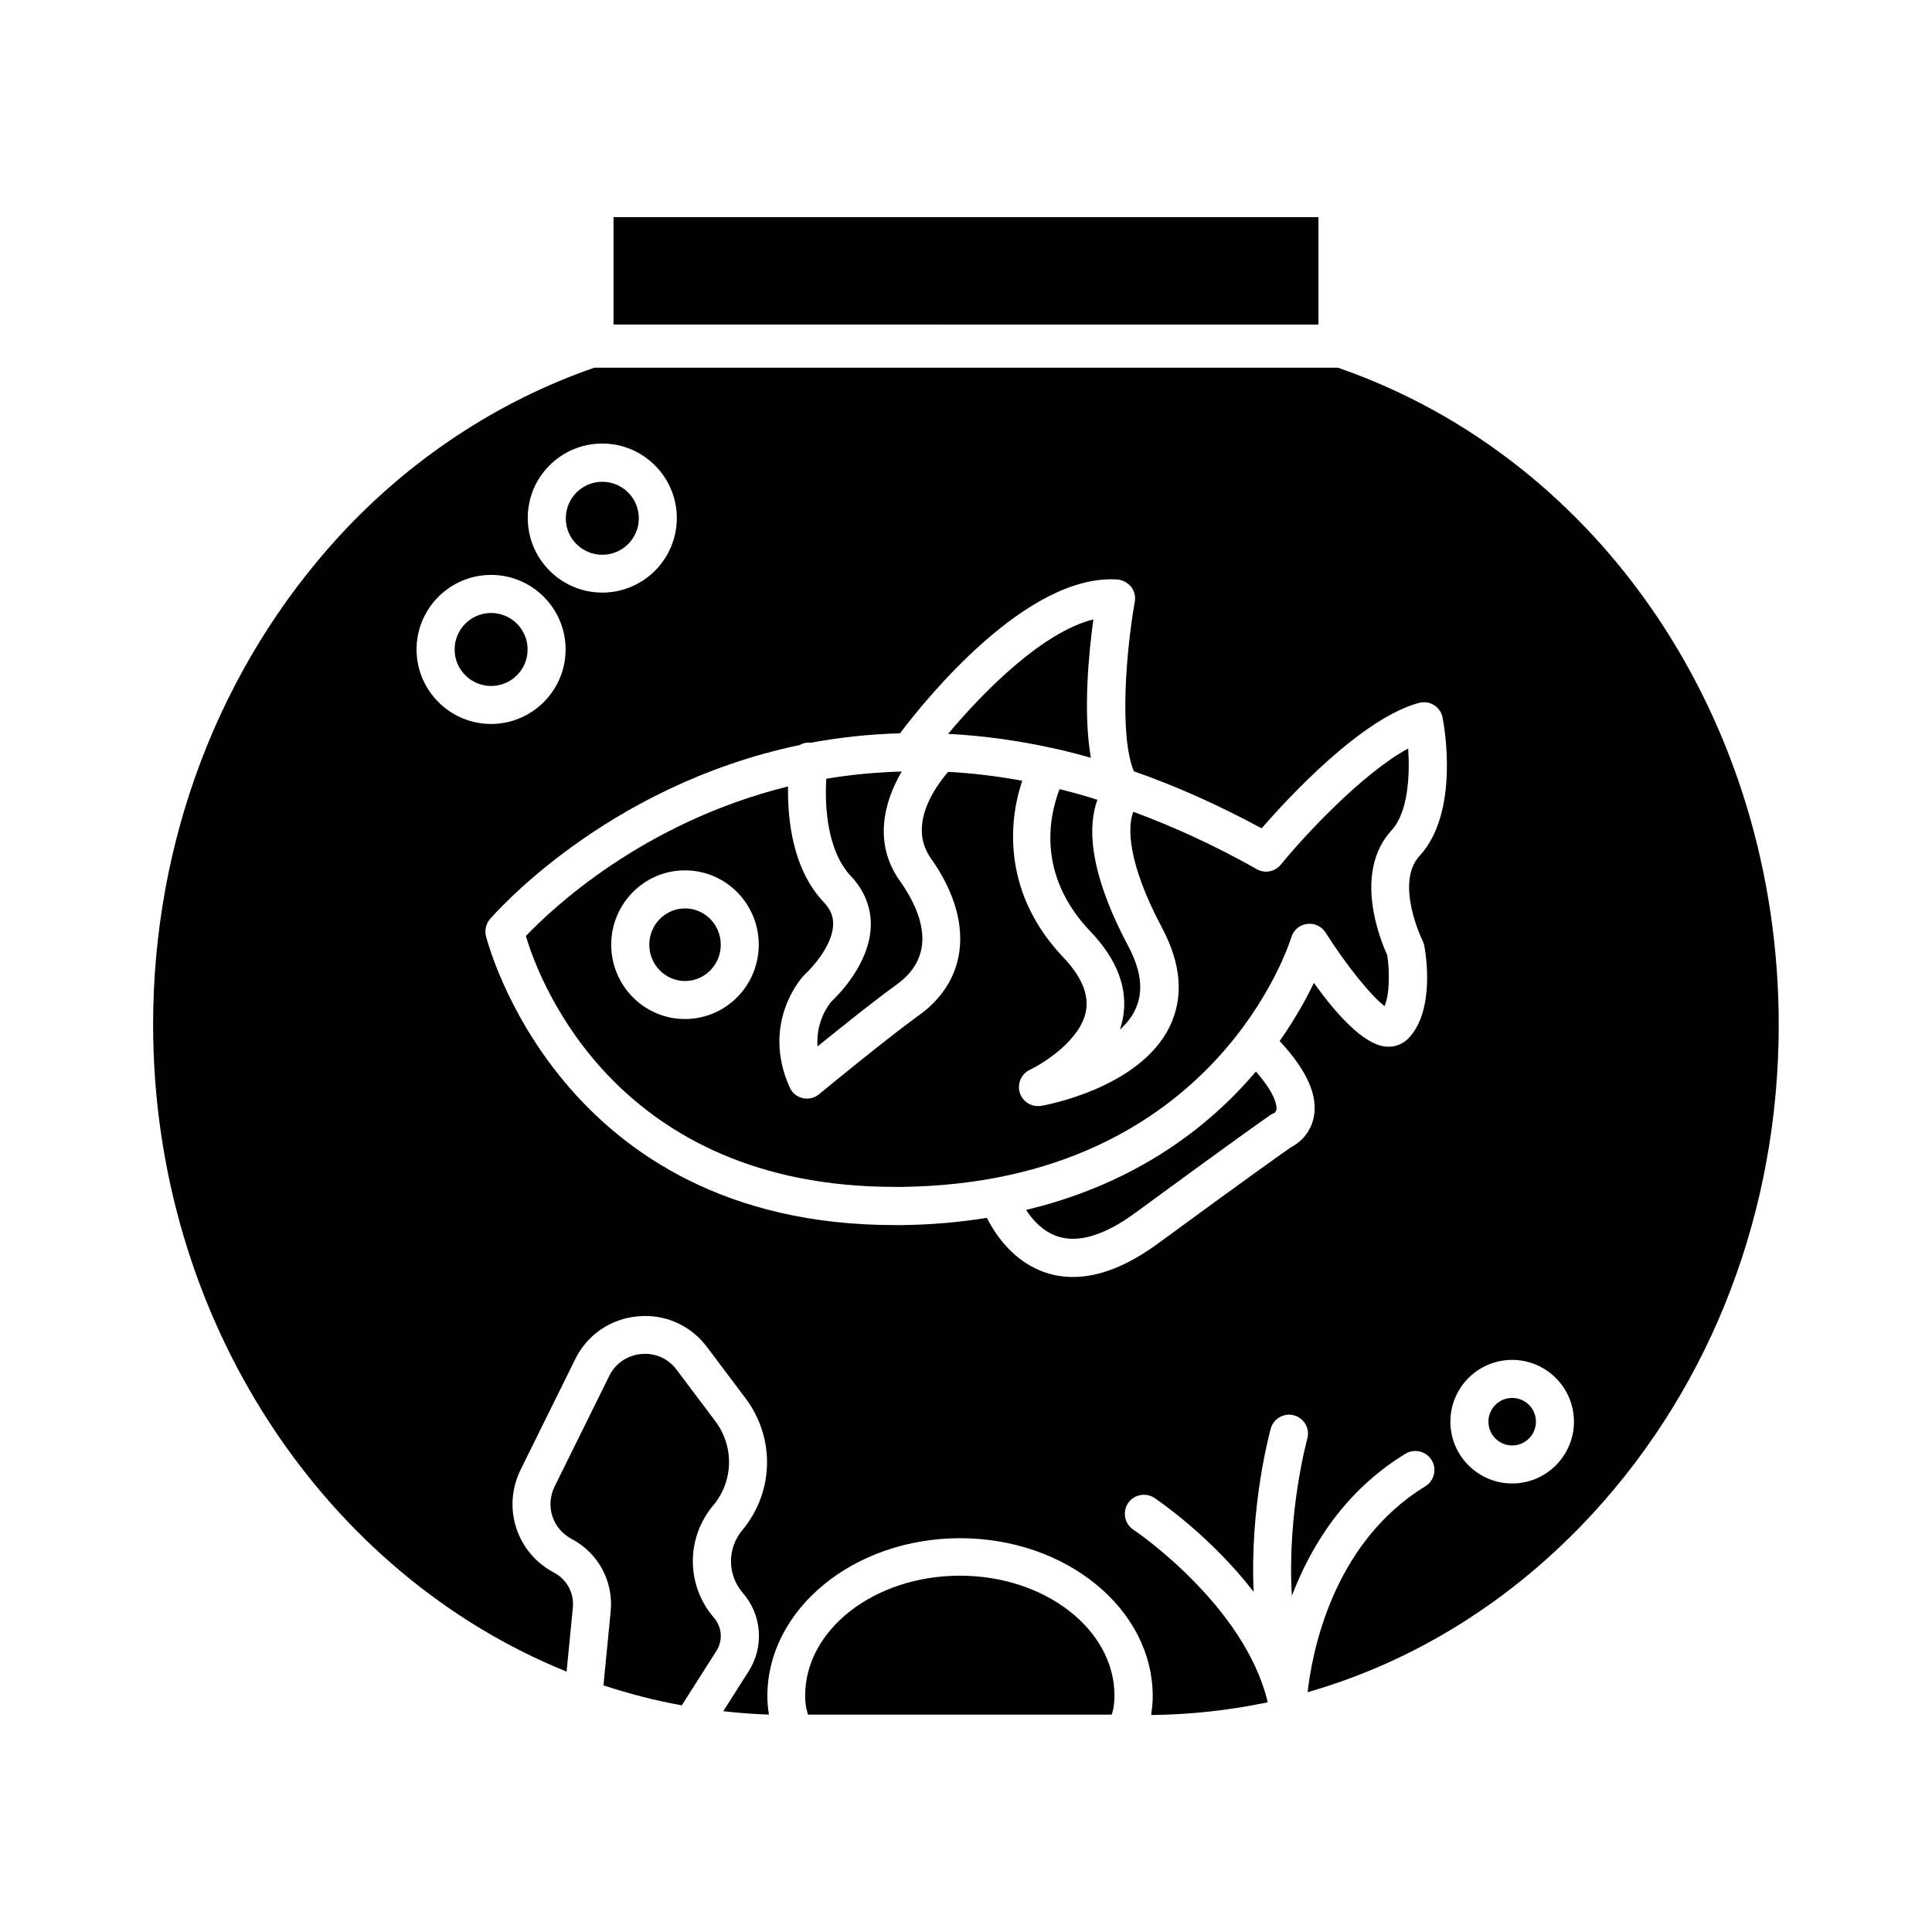
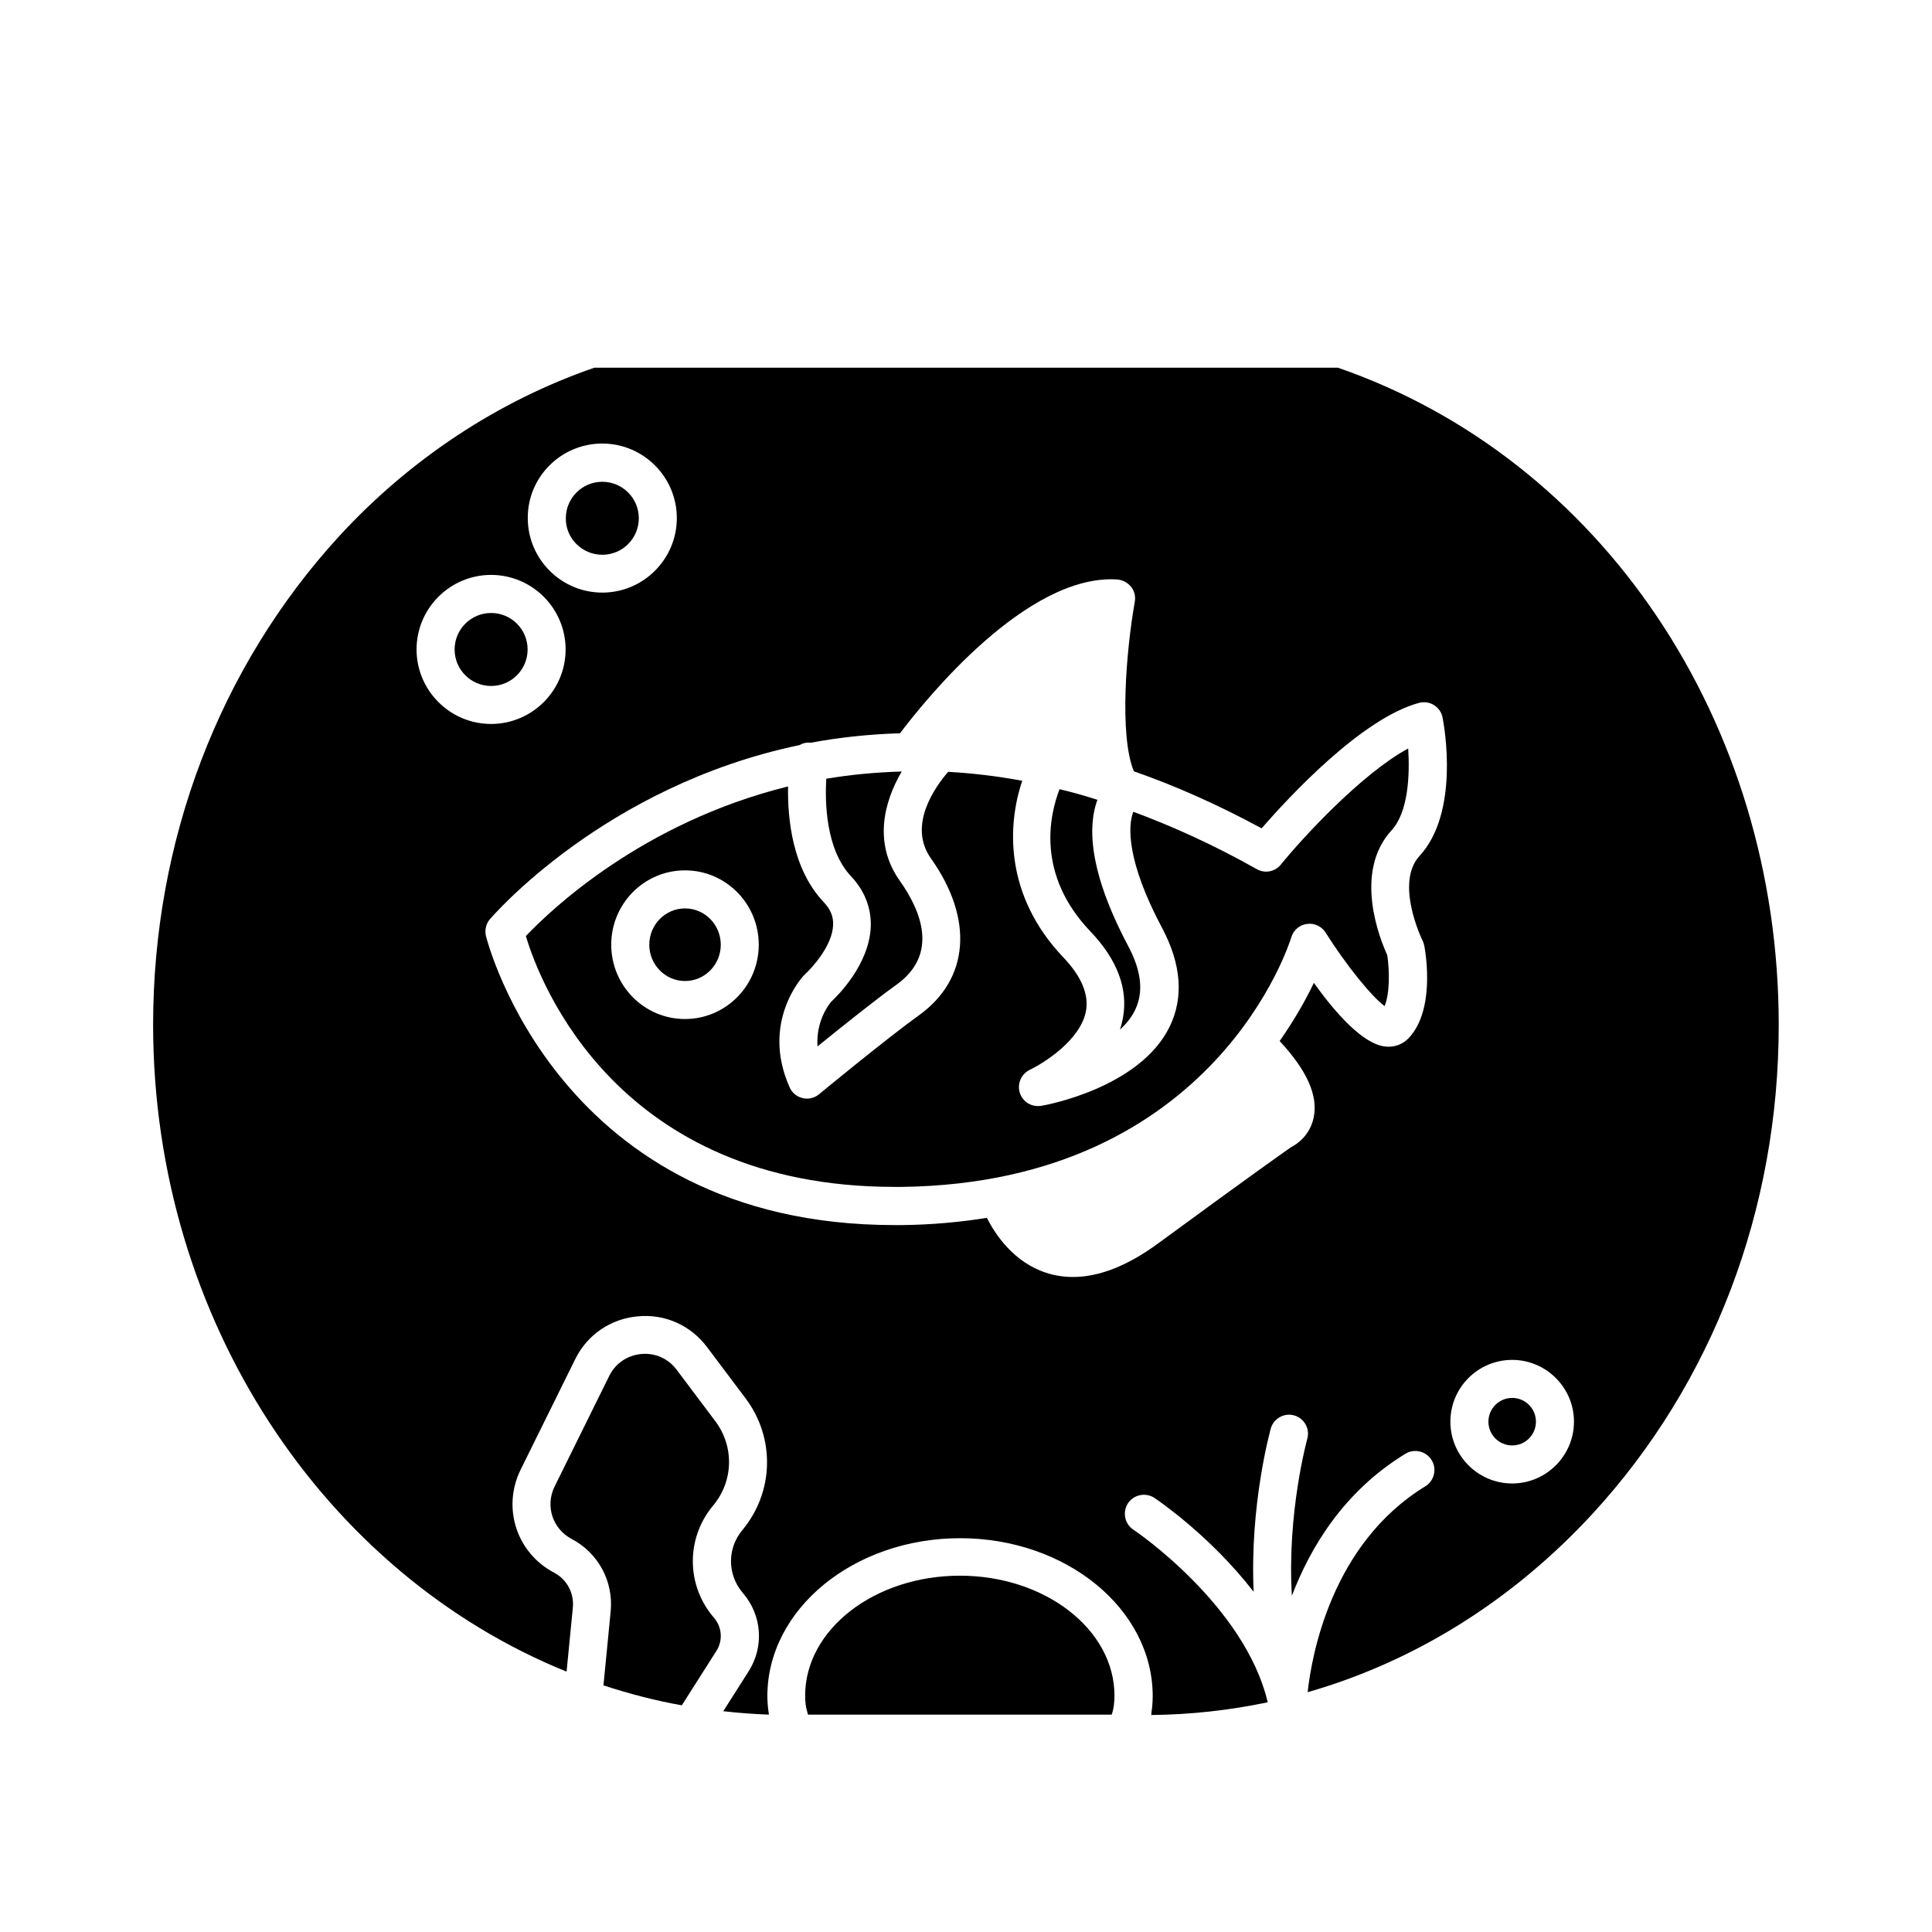
<svg xmlns="http://www.w3.org/2000/svg" fill="#000000" width="800px" height="800px" version="1.1" viewBox="144 144 512 512">
  <g>
    <path d="m325.54 403.98c5.238 0 9.473-4.332 9.473-9.621s-4.231-9.621-9.473-9.621c-5.238 0-9.473 4.332-9.473 9.621 0 5.285 4.234 9.621 9.473 9.621z" />
-     <path d="m423.22 342.31c3.223 0.707 6.551 1.562 9.875 2.519-2.117-12.043-0.555-27.762 0.656-36.676-13.352 3.273-29.02 18.992-38.492 30.328 8.664 0.453 17.734 1.613 27.207 3.68 0.25-0.004 0.504 0.098 0.754 0.148z" />
    <path d="m374.76 389.67c-0.453 9.977-8.715 18.137-10.48 19.801-0.707 0.805-4.082 5.238-3.629 11.84 6.144-4.988 15.516-12.496 20.957-16.375 11.133-8.012 6.602-19.398 0.855-27.508-7.055-9.926-4.231-20.906 0.504-28.969-7.004 0.203-13.703 0.855-20 1.914-0.352 6.246-0.152 18.742 6.602 25.895 3.578 3.777 5.394 8.465 5.191 13.402z" />
-     <path d="m424.79 353.14c-2.621 6.801-6.297 22.57 8.211 37.734 7.152 7.508 10.027 15.266 8.566 23.023-0.203 1.008-0.453 2.016-0.754 2.973 1.664-1.562 3.074-3.273 3.981-5.188 2.316-4.734 1.715-10.328-1.812-16.977-10.832-20.402-10.578-32.242-8.16-38.742-3.379-1.113-6.707-2.019-10.031-2.824z" />
+     <path d="m424.79 353.14c-2.621 6.801-6.297 22.57 8.211 37.734 7.152 7.508 10.027 15.266 8.566 23.023-0.203 1.008-0.453 2.016-0.754 2.973 1.664-1.562 3.074-3.273 3.981-5.188 2.316-4.734 1.715-10.328-1.812-16.977-10.832-20.402-10.578-32.242-8.16-38.742-3.379-1.113-6.707-2.019-10.031-2.824" />
    <path d="m551.04 520.76c0 3.477-2.816 6.297-6.297 6.297-3.477 0-6.297-2.82-6.297-6.297 0-3.477 2.82-6.297 6.297-6.297 3.481 0 6.297 2.82 6.297 6.297" />
-     <path d="m415.92 464.64c1.762 2.719 4.535 5.793 8.465 7.055 5.492 1.762 12.395-0.352 20.504-6.297 29.32-21.512 35.57-25.746 35.82-25.945 0.301-0.203 0.656-0.402 1.008-0.504 0.051-0.051 0.453-0.301 0.555-0.957 0.102-0.605 0.102-3.68-5.441-10.027-12.242 14.457-31.586 29.672-60.91 36.676z" />
-     <path d="m493.25 230.01c0.051 0 0.102 0 0.152-0.051v-28.414h-186.81v28.465z" />
    <path d="m381.05 458.54h2.016c83.379-1.109 102.93-65.496 103.13-66.102 0.555-1.914 2.168-3.324 4.133-3.578 1.965-0.301 3.93 0.605 4.988 2.316 5.441 8.613 12.141 16.879 15.617 19.445 1.41-3.375 1.309-9.473 0.707-13.504-1.812-3.93-9.168-21.867 1.16-33.102 4.434-4.836 4.836-14.711 4.383-21.664-12.445 6.75-28.113 23.832-33.754 30.781-1.562 1.914-4.231 2.418-6.348 1.211-11.336-6.398-22.27-11.336-32.746-15.215-1.461 3.68-1.812 13.098 7.656 30.832 5.09 9.621 5.742 18.391 1.965 26.148-7.961 16.273-33 20.809-34.059 20.957-0.301 0.051-0.605 0.051-0.855 0.051-2.168 0-4.133-1.41-4.785-3.527-0.754-2.418 0.402-4.988 2.672-6.098 3.629-1.715 13.453-7.859 14.863-15.566 0.805-4.383-1.211-9.168-5.945-14.156-15.82-16.574-14.863-35.367-10.934-46.855-6.75-1.258-13.301-2.016-19.648-2.367-3.477 4.031-10.781 14.207-4.535 22.973 11.387 16.07 10.125 31.992-3.223 41.562-8.16 5.844-26.301 20.758-26.449 20.906-0.906 0.754-2.066 1.16-3.223 1.16-0.402 0-0.754-0.051-1.16-0.152-1.512-0.352-2.82-1.41-3.426-2.871-7.656-17.18 3.324-29.172 3.828-29.676 2.316-2.117 7.508-7.91 7.707-13.301 0.102-2.266-0.707-4.18-2.469-6.047-8.414-8.867-9.621-22.32-9.473-30.684-38.742 9.574-63.027 32.848-69.477 39.648 3.723 12.613 24.48 66.473 97.684 66.473zm-55.52-83.887c10.781 0 19.547 8.816 19.547 19.699 0 10.883-8.766 19.699-19.547 19.699s-19.547-8.816-19.547-19.699c0-10.883 8.766-19.699 19.547-19.699z" />
    <path d="m274.15 325.79c5.34 0 9.672-4.332 9.672-9.672 0-5.34-4.332-9.672-9.672-9.672-5.34 0-9.672 4.332-9.672 9.672-0.004 5.336 4.328 9.672 9.672 9.672z" />
    <path d="m358.03 598.05c0.051 0.152 0.102 0.25 0.102 0.352h80.457c0.051-0.152 0.102-0.25 0.152-0.402 0.152-0.453 0.25-0.957 0.352-1.461 0.051-0.25 0.102-0.453 0.102-0.707 0.102-0.754 0.152-1.562 0.152-2.469 0-17.531-18.391-31.789-40.961-31.789-22.621 0-41.012 14.258-41.012 31.789 0 0.906 0.051 1.715 0.152 2.469 0.051 0.25 0.102 0.453 0.102 0.656 0.148 0.605 0.301 1.109 0.402 1.562z" />
    <path d="m303.62 291.02c5.34 0 9.672-4.332 9.672-9.672 0-5.34-4.332-9.672-9.672-9.672s-9.672 4.332-9.672 9.672c-0.055 5.34 4.332 9.672 9.672 9.672z" />
    <path d="m333.55 520.61-10.227-13.602c-2.215-2.973-5.691-4.535-9.422-4.18-3.68 0.352-6.852 2.519-8.465 5.844l-14.461 29.27c-2.519 5.141-0.555 11.234 4.535 13.906 7.055 3.727 11.082 11.234 10.328 19.145l-1.914 19.648c6.75 2.215 13.703 4.031 20.758 5.289l9.168-14.41c1.762-2.769 1.512-6.297-0.656-8.816-7.356-8.516-7.457-21.008-0.25-29.676 5.441-6.445 5.691-15.664 0.605-22.418z" />
    <path d="m294.15 587.01 1.664-17.027c0.352-3.828-1.613-7.457-4.988-9.219-9.926-5.238-13.805-17.18-8.867-27.258l14.461-29.27c3.176-6.5 9.371-10.73 16.574-11.387 7.203-0.707 14.055 2.367 18.391 8.16l10.227 13.602c7.859 10.48 7.508 24.836-0.906 34.914-4.031 4.836-3.981 11.84 0.152 16.625 5.09 5.894 5.691 14.258 1.512 20.809l-6.699 10.531c3.981 0.453 8.012 0.754 12.09 0.906-0.051-0.152 0-0.301-0.051-0.453-0.203-1.41-0.352-2.871-0.352-4.434 0-23.074 22.922-41.867 51.086-41.867 28.164 0 51.035 18.793 51.035 41.867 0 1.613-0.152 3.074-0.352 4.484 0 0.152 0 0.352-0.051 0.504 10.48-0.102 20.809-1.258 30.883-3.375-6.098-25.797-35.316-45.594-35.621-45.746-2.316-1.562-2.922-4.684-1.41-7.004 1.562-2.316 4.684-2.922 7.004-1.41 0.906 0.605 14.863 10.078 26.301 24.887-1.059-22.922 4.281-42.27 4.535-43.277 0.754-2.672 3.578-4.231 6.195-3.477 2.672 0.754 4.231 3.527 3.477 6.195-0.051 0.25-5.391 19.598-4.082 41.613 4.988-13.047 13.855-27.711 30.078-37.633 2.367-1.461 5.492-0.707 6.953 1.664 1.461 2.367 0.707 5.492-1.664 6.953-24.887 15.215-30.129 44.84-31.188 54.562 28.312-8.113 54.262-24.234 75.57-47.359 31.738-34.512 49.273-80.508 49.273-129.48 0-80.258-46.906-149.98-116.83-174.17h-0.102l-196.89 0.004h-0.051c-25.391 8.766-48.77 24.133-67.66 44.688-31.738 34.66-49.273 80.66-49.273 129.48 0.051 78.441 45.695 145.55 109.58 171.39zm250.59-82.625c9.02 0 16.375 7.356 16.375 16.375s-7.356 16.375-16.375 16.375c-9.02 0-16.375-7.356-16.375-16.375 0.004-9.07 7.359-16.375 16.375-16.375zm-185.91-163.54c7.457-1.41 15.367-2.266 23.68-2.519 6.75-8.918 33.555-42.27 57.535-40.758 1.41 0.102 2.769 0.805 3.68 1.914 0.906 1.109 1.258 2.57 1.008 3.981-2.266 12.746-4.18 35.418-0.25 44.941 10.832 3.777 22.117 8.766 33.855 15.113 7.106-8.16 26.449-29.121 41.715-33.25 1.359-0.352 2.82-0.152 3.981 0.605 1.211 0.754 2.016 1.965 2.266 3.324 0.504 2.519 4.484 25.141-6.098 36.625-6.648 7.203 0.707 22.32 0.805 22.469 0.203 0.453 0.352 0.906 0.453 1.359 0.504 2.769 2.672 16.879-3.93 24.234-1.613 1.812-3.879 2.719-6.297 2.469-5.945-0.504-13.352-8.918-19.043-16.879-2.016 4.231-4.988 9.574-9.07 15.418 7.254 7.809 10.227 14.461 9.02 20.254-1.008 4.836-4.484 7.106-6.047 7.91-1.512 1.059-9.523 6.648-35.215 25.492-8.062 5.894-15.566 8.867-22.52 8.867-2.418 0-4.785-0.352-7.106-1.109-8.516-2.769-13.402-9.977-15.719-14.559-6.953 1.109-14.309 1.812-22.32 1.914h-2.117c-89.273 0-108.12-75.875-108.32-76.629-0.352-1.512 0-3.176 1.008-4.383 0.504-0.555 30.129-35.316 82.121-46.199 0.863-0.504 1.867-0.758 2.926-0.605zm-55.215-79.301c10.883 0 19.75 8.867 19.75 19.75 0 10.883-8.867 19.75-19.75 19.75-10.883 0-19.75-8.867-19.75-19.75-0.051-10.883 8.816-19.75 19.75-19.75zm-29.473 34.812c10.883 0 19.75 8.867 19.75 19.75 0 10.883-8.867 19.75-19.75 19.75-10.883 0-19.75-8.867-19.75-19.75 0-10.883 8.867-19.75 19.75-19.75z" />
  </g>
</svg>